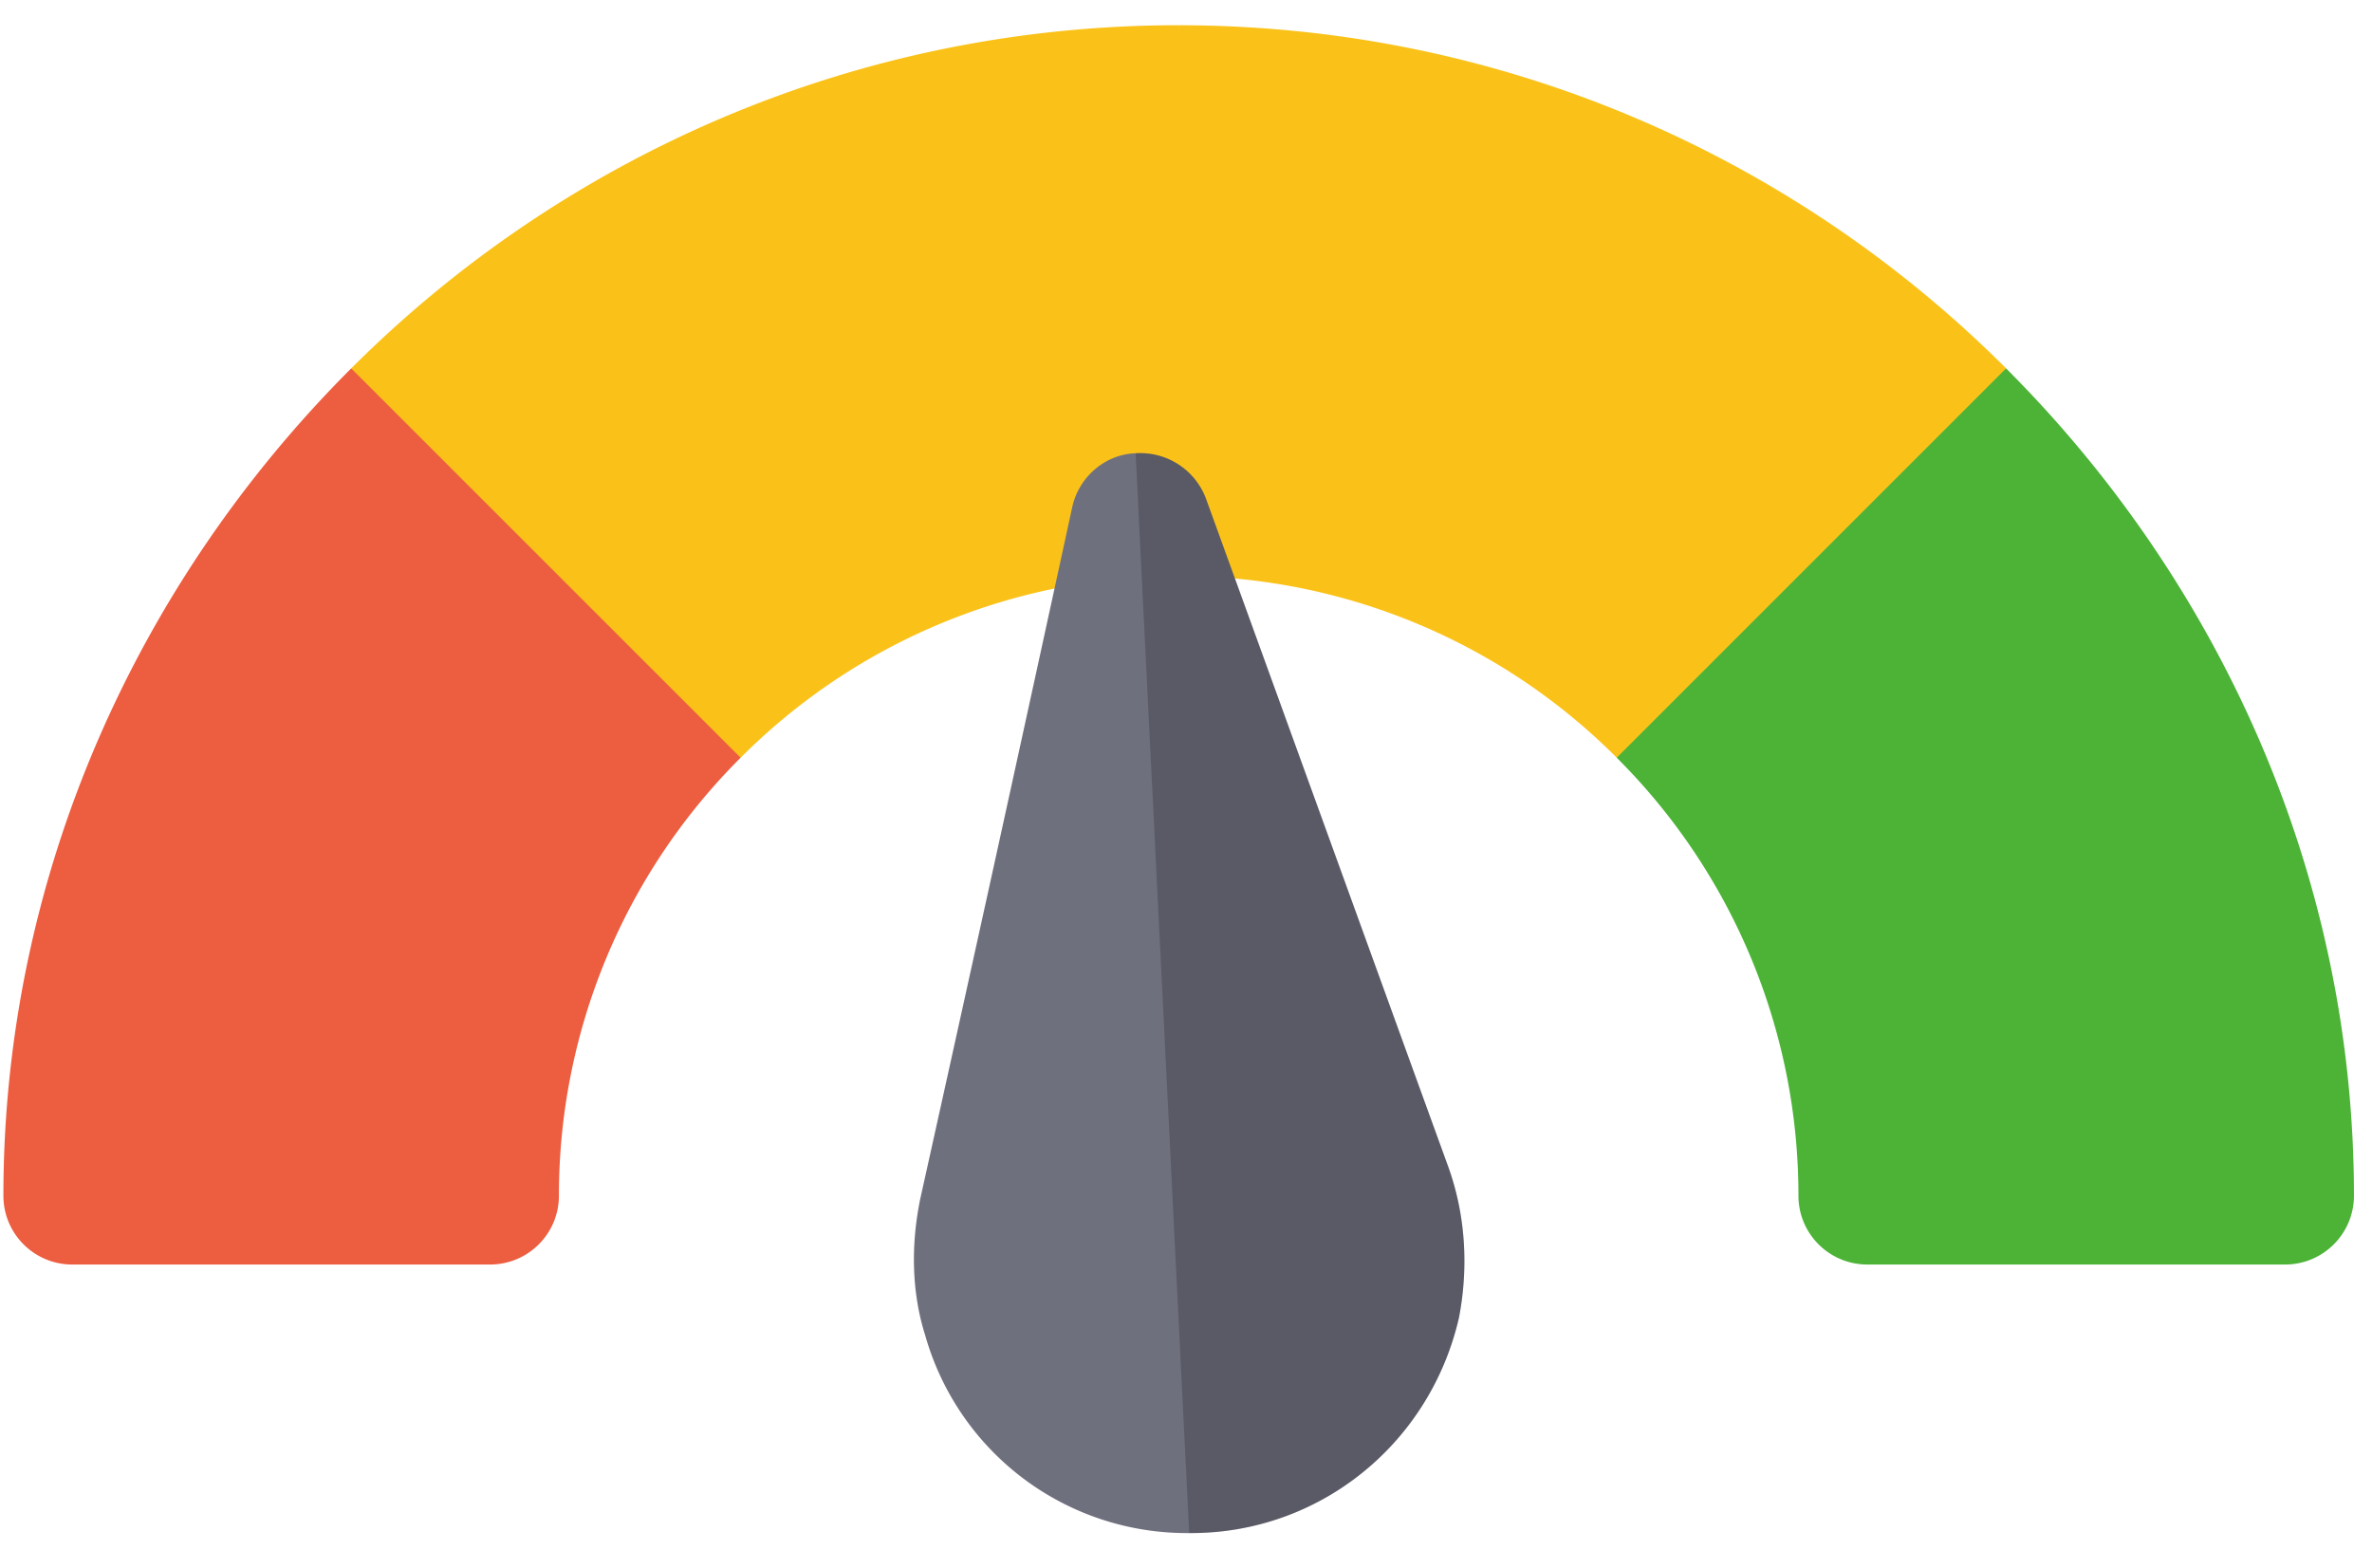
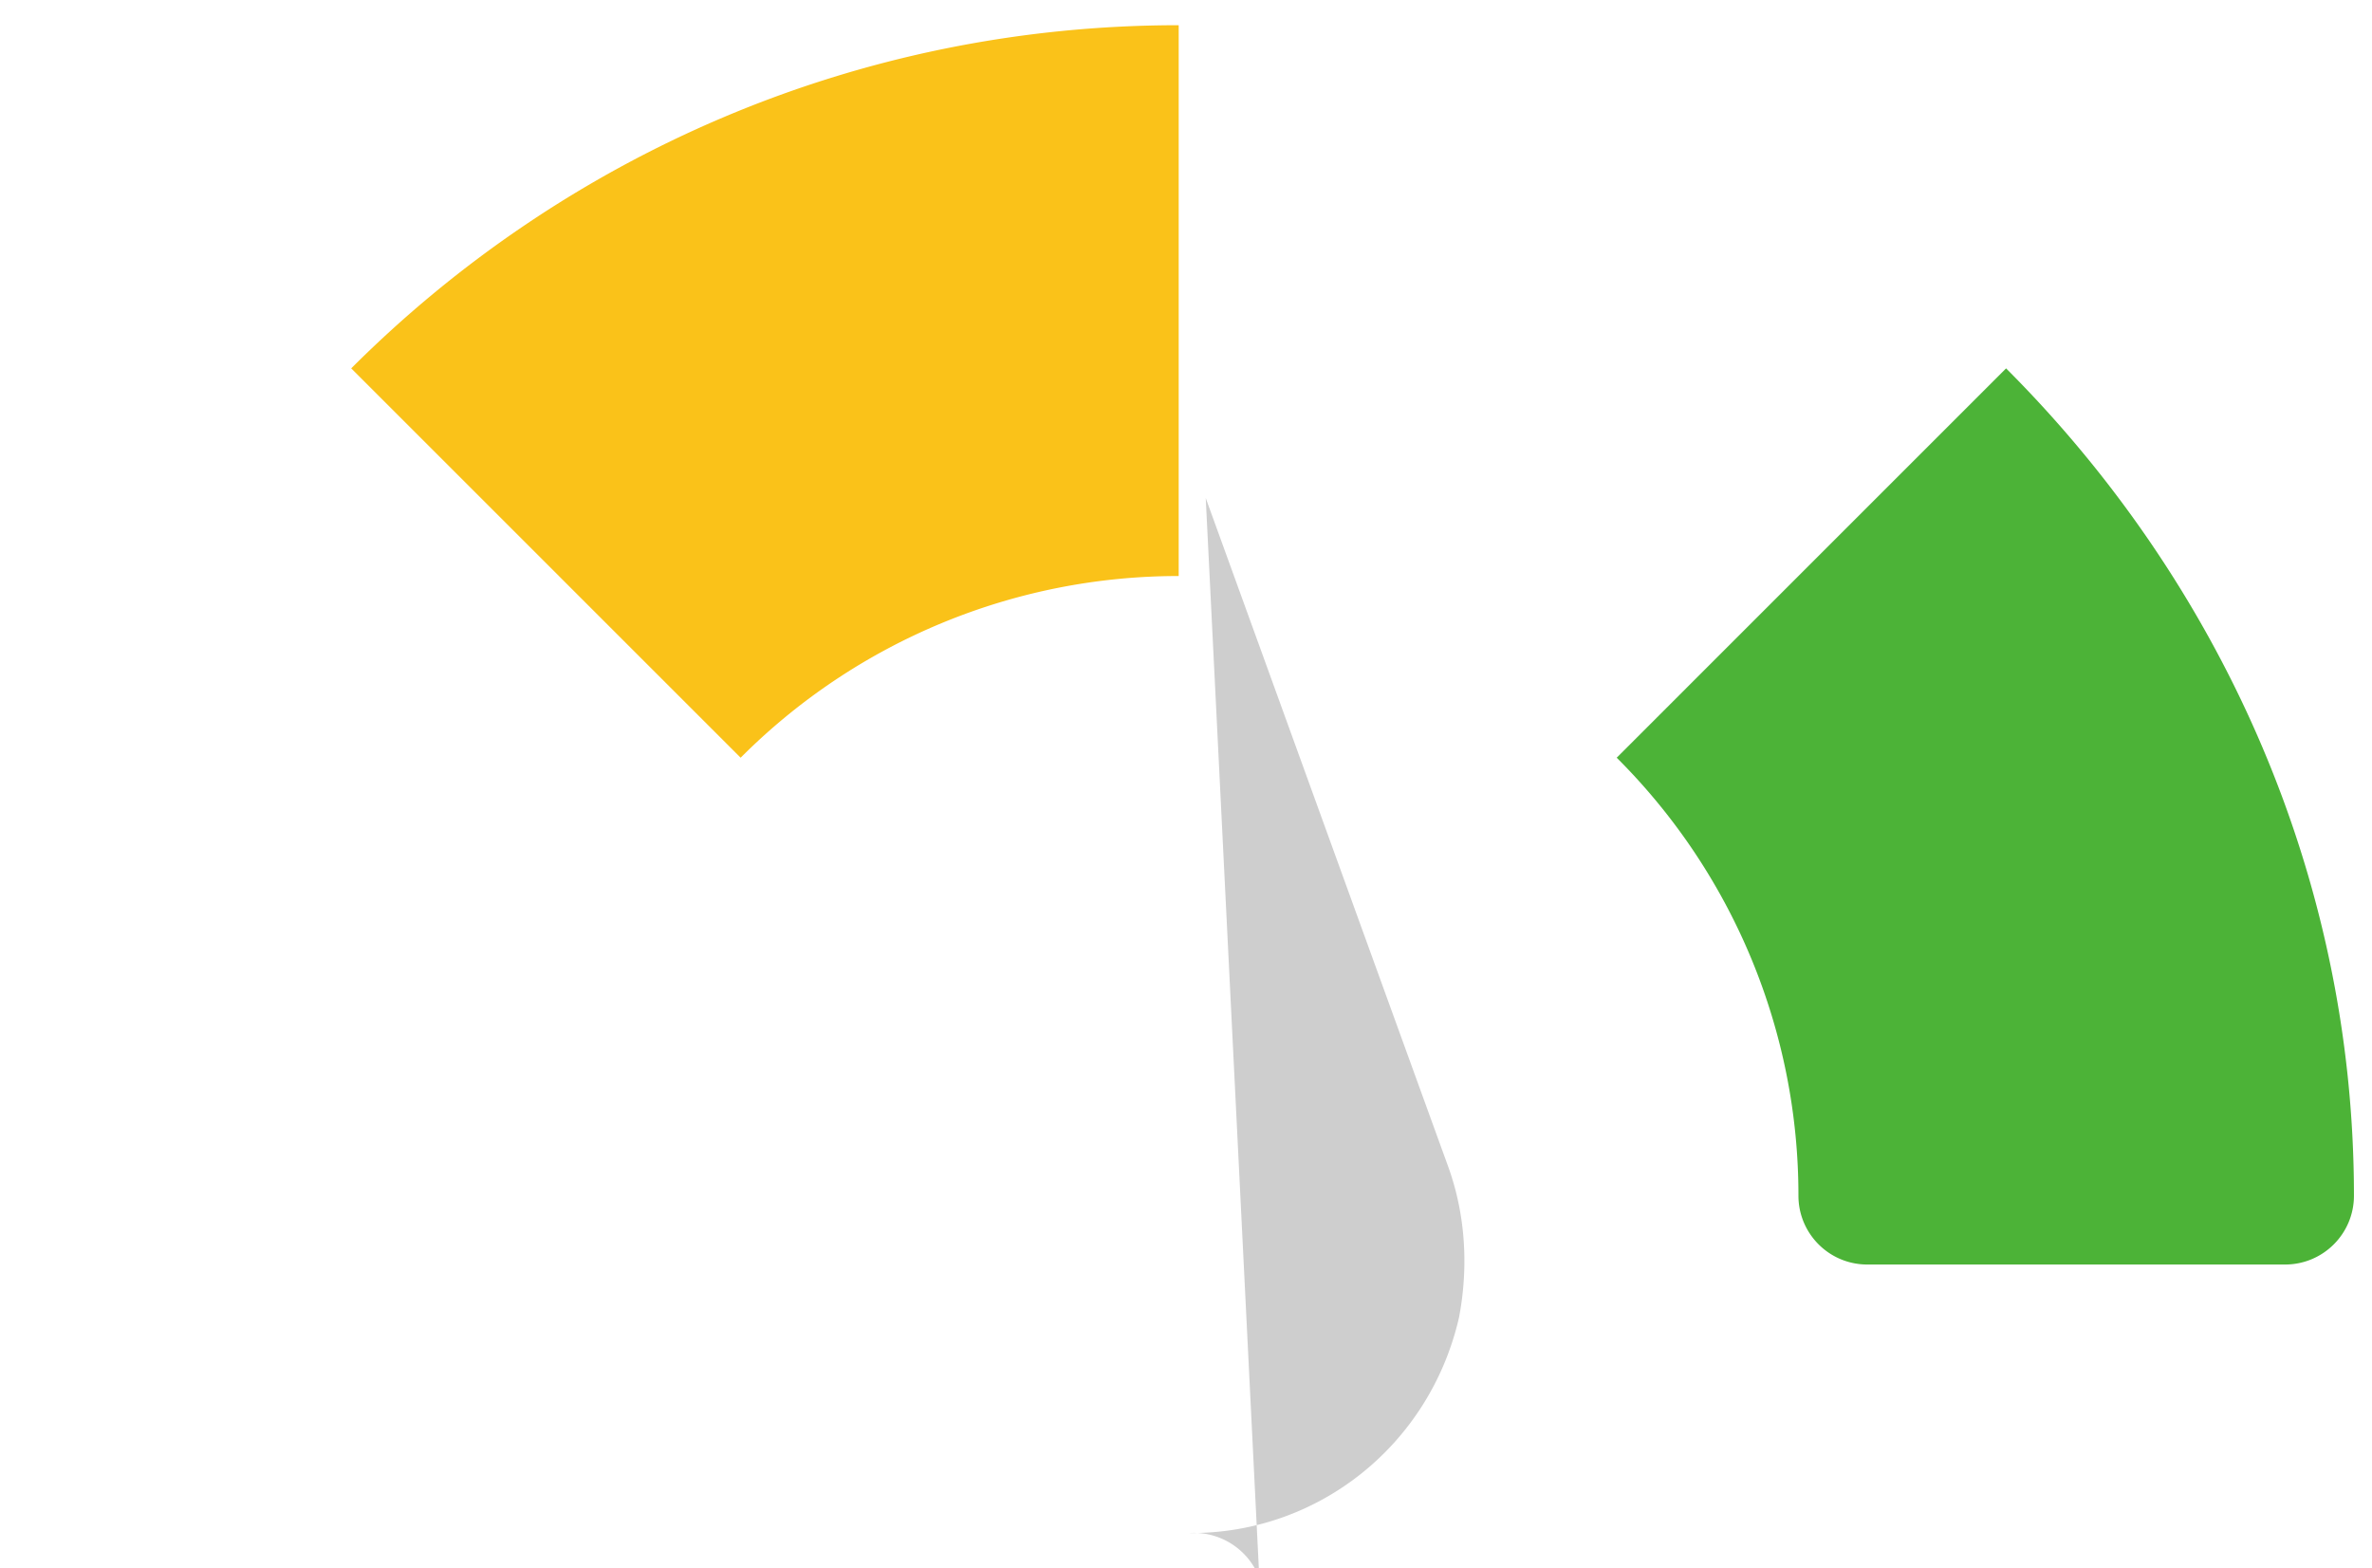
<svg xmlns="http://www.w3.org/2000/svg" width="62" height="41" viewBox="0 0 62 41">
  <g fill="none" fill-rule="nonzero">
-     <path fill="#ED5D40" d="M9.18 9.631C3.64 15.171.089 22.821.089 31.26c0 .995.805 1.8 1.8 1.8h10.92c.995 0 1.8-.805 1.8-1.8a16.15 16.15 0 0 1 4.75-11.45L18.25 15.1l-3.015-3.015L9.18 9.631z" />
-     <path fill="#FAC219" d="M30.808.659c0 .589-1.8 1.162-1.8 1.723v10.877c0 .585 1.8 1.184 1.8 1.8a16.15 16.15 0 0 1 11.45 4.75l1.637.162 7.538-7.537 1.003-2.803C46.895 4.091 39.245.66 30.808.66z" />
    <path fill="#FAC219" d="M9.18 9.631L19.359 19.81a16.15 16.15 0 0 1 11.45-4.75V.659C22.371.659 14.721 4.09 9.181 9.63z" />
    <path fill="#4CB337" d="M52.436 9.631L42.258 19.81a16.15 16.15 0 0 1 4.75 11.45c0 .995.805 1.8 1.8 1.8h10.92c.995 0 1.8-.805 1.8-1.8 0-8.437-3.552-16.087-9.092-21.628z" />
-     <path fill="#6F707E" d="M29.683 11.85c-.79.026-1.477.611-1.655 1.4a3755.957 3755.957 0 0 1-3.97 18.074c-.255 1.222-.23 2.47.126 3.59a7.103 7.103 0 0 0 6.899 5.167c3.385.025 6.288-2.317 7.051-5.626.255-1.324.178-2.724-.305-4.022-2.291-6.313-4.022-11.099-6.313-17.412a1.833 1.833 0 0 0-1.833-1.17z" />
-     <path fill="#000" fill-opacity=".194" d="M31.516 13.021c2.29 6.313 4.022 11.099 6.313 17.412.483 1.298.56 2.698.305 4.022-.764 3.31-3.666 5.651-7.051 5.625l-1.4-28.23a1.833 1.833 0 0 1 1.833 1.171z" />
+     <path fill="#000" fill-opacity=".194" d="M31.516 13.021c2.29 6.313 4.022 11.099 6.313 17.412.483 1.298.56 2.698.305 4.022-.764 3.31-3.666 5.651-7.051 5.625a1.833 1.833 0 0 1 1.833 1.171z" />
  </g>
</svg>